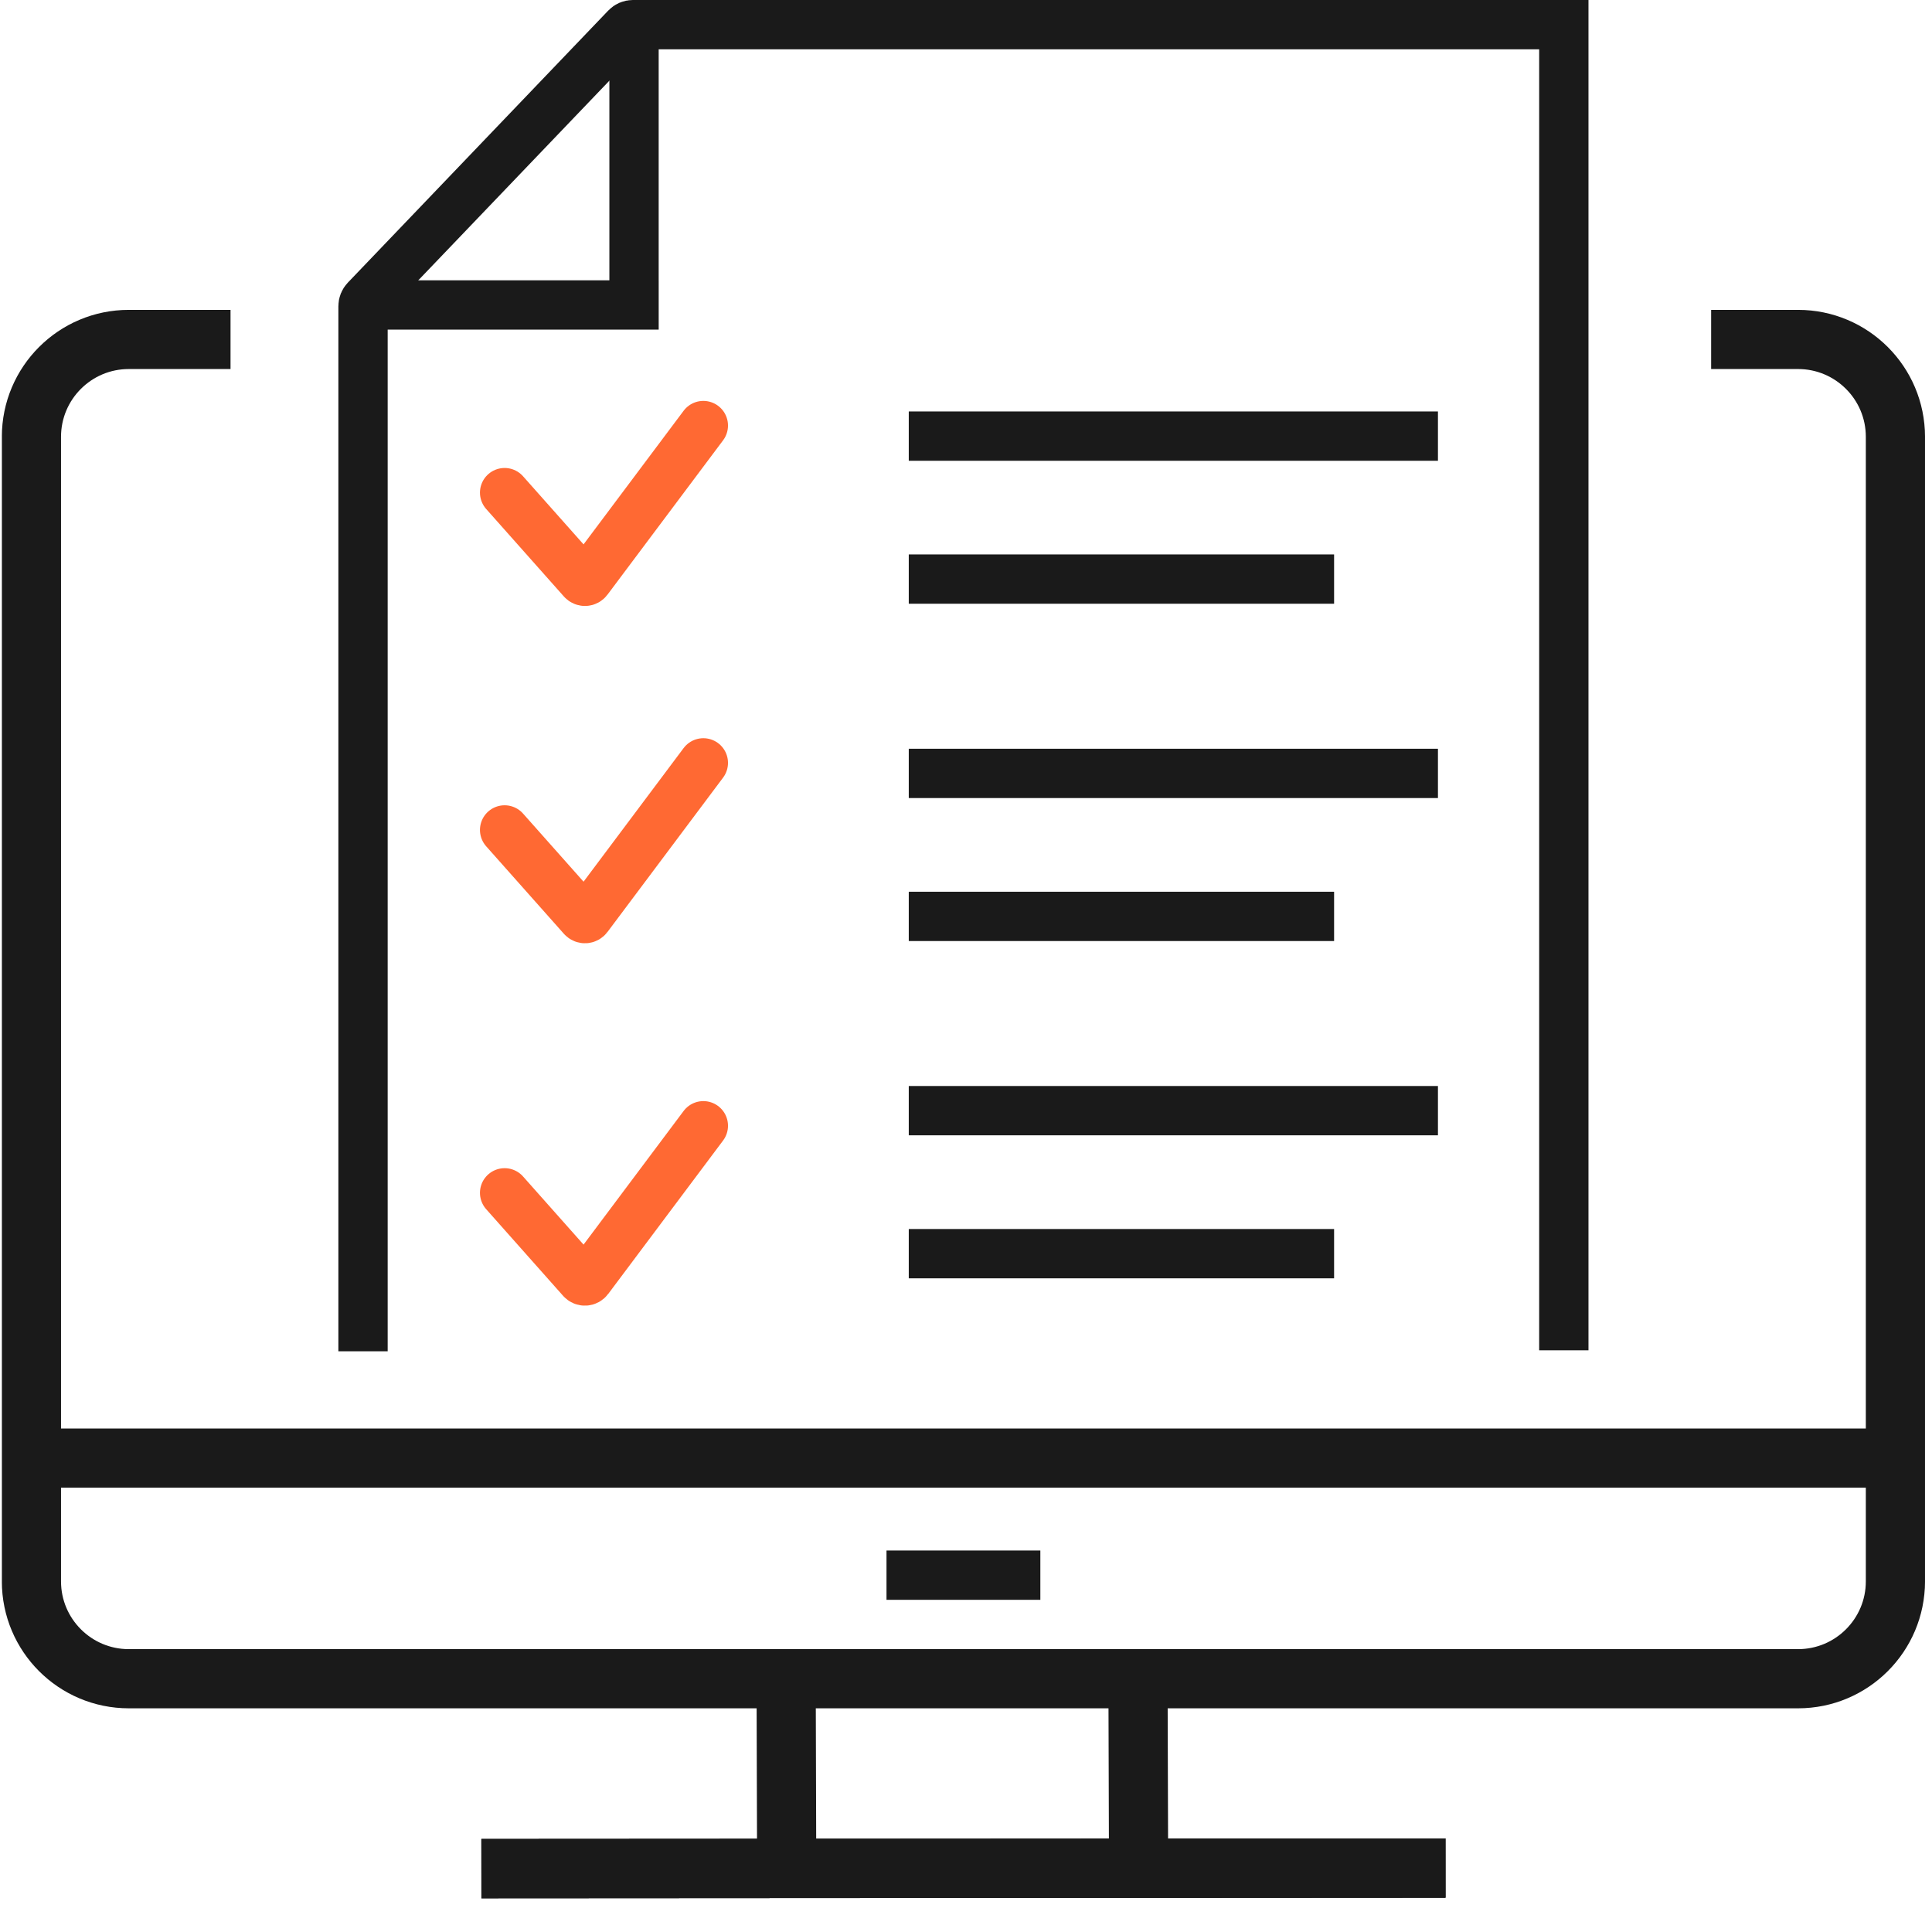
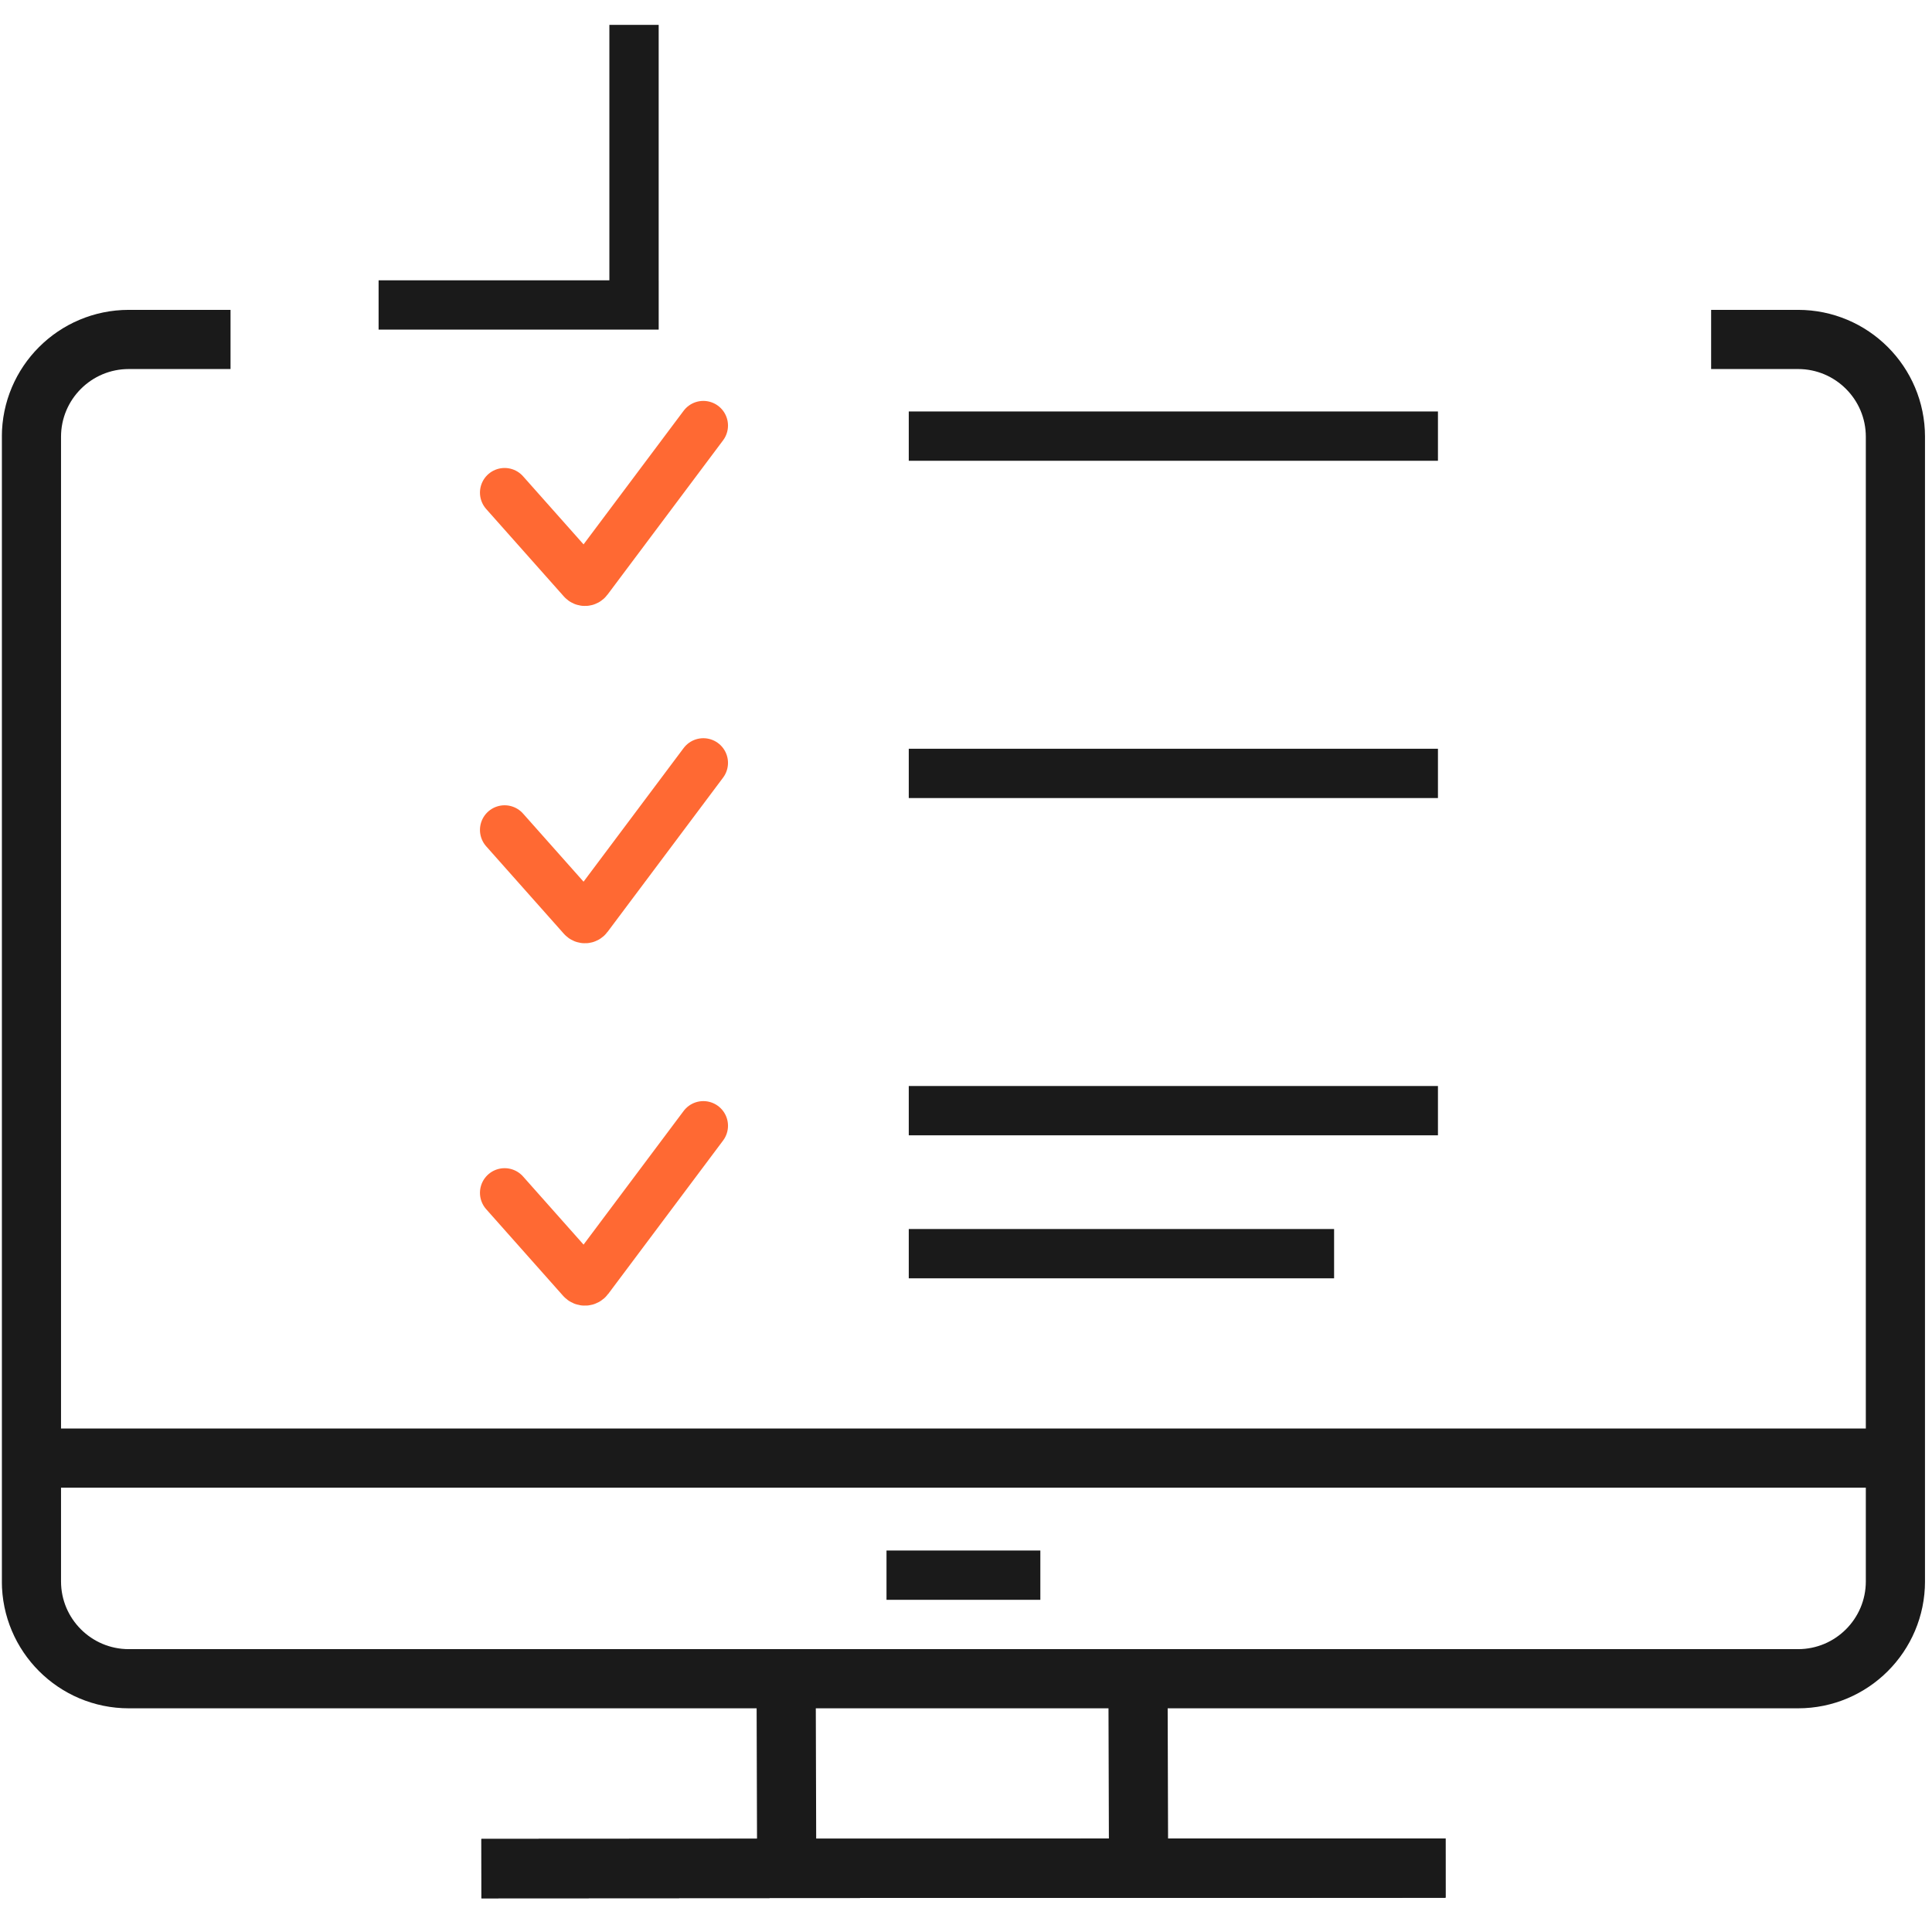
<svg xmlns="http://www.w3.org/2000/svg" fill="none" height="80" viewBox="0 0 81 80" width="81">
  <clipPath id="a">
    <path d="m.079 0h80.627v79.585h-80.627z" />
  </clipPath>
  <g clip-path="url(#a)" stroke-miterlimit="10">
    <path d="m71.74 14.232h3.644c2.254 0 4.082 1.828 4.082 4.082v47.987c0 2.254-1.827 4.082-4.082 4.082h-69.984c-2.254 0-4.082-1.828-4.082-4.082v-47.987c0-2.254 1.828-4.082 4.082-4.082h4.265" stroke="#1a1a1a" stroke-width="2.481" />
    <path d="m47.711 70.383.024 7.939" stroke="#1a1a1a" stroke-width="2.481" />
    <path d="m32.959 70.383.023 7.939" stroke="#1a1a1a" stroke-width="2.481" />
    <path d="m60.601 78.321-40.418.023" stroke="#1a1a1a" stroke-width="2.481" />
    <path d="m60.601 78.321-40.418.023" stroke="#1a1a1a" stroke-width="2.481" />
    <path d="m60.601 78.321-40.418.023" stroke="#1a1a1a" stroke-width="2.481" />
    <path d="m37.167 66.041h6.45" stroke="#1a1a1a" stroke-width="2.067" />
    <path d="m1.319 61.133h78.146" stroke="#1a1a1a" stroke-width="2.481" />
    <g stroke-width="2.067">
-       <path d="m15.22 56.654v-43.817c0-.102.039-.199.11-.273l10.92-11.409c.074-.078.178-.122.285-.122h39.029v55.581" stroke="#1a1a1a" />
      <path d="m21.156 50.011 3.224 3.631c.082.093.219.086.294-.014l4.814-6.429" stroke="#ff6933" stroke-linecap="round" />
      <path d="m21.156 34.796 3.257 3.667c.065.073.172.068.231-.011l4.844-6.468" stroke="#ff6933" stroke-linecap="round" />
      <path d="m21.156 20.654 3.257 3.667c.065.073.172.068.231-.011l4.844-6.468" stroke="#ff6933" stroke-linecap="round" />
      <path d="m39.134 18.285h20.119" stroke="#1a1a1a" stroke-linecap="square" />
-       <path d="m39.134 24.279h15.765" stroke="#1a1a1a" stroke-linecap="square" />
      <path d="m39.134 32.426h20.119" stroke="#1a1a1a" stroke-linecap="square" />
-       <path d="m39.134 38.421h15.765" stroke="#1a1a1a" stroke-linecap="square" />
      <path d="m39.134 46.566h20.119" stroke="#1a1a1a" stroke-linecap="square" />
      <path d="m39.134 52.562h15.765" stroke="#1a1a1a" stroke-linecap="square" />
      <path d="m15.873 12.786h11.743-1.034v-11.743" stroke="#1a1a1a" />
    </g>
  </g>
</svg>